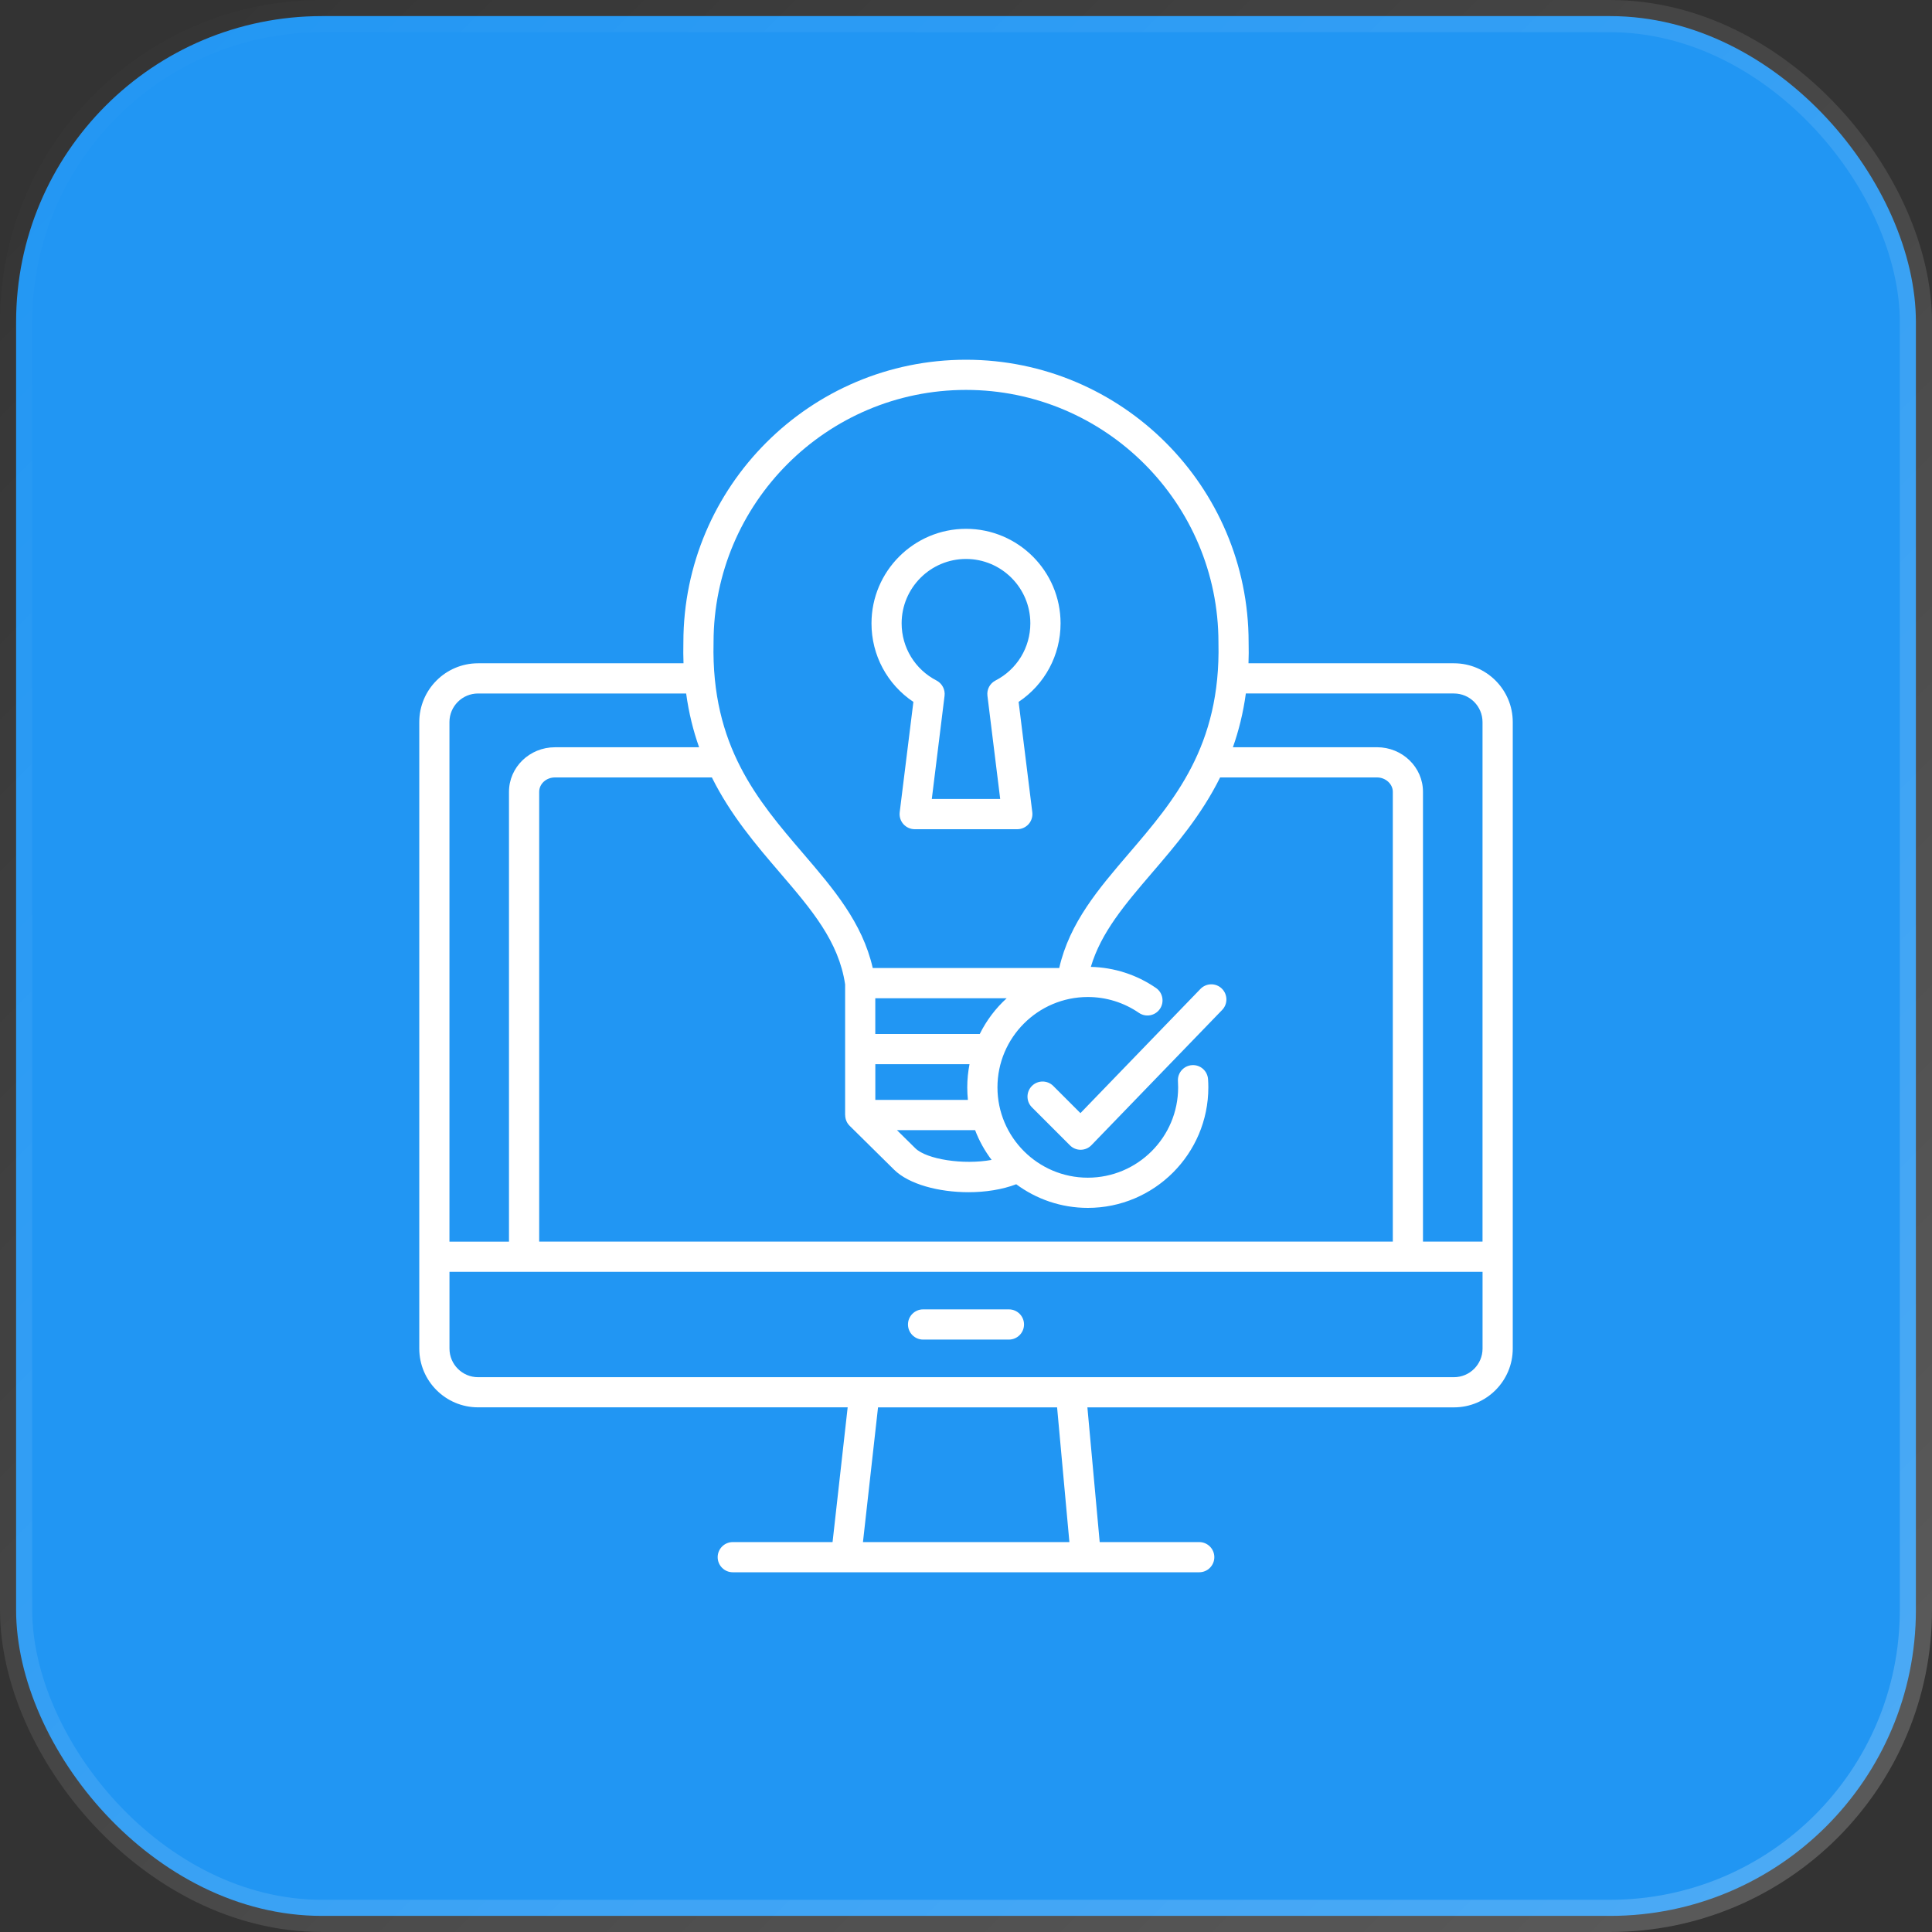
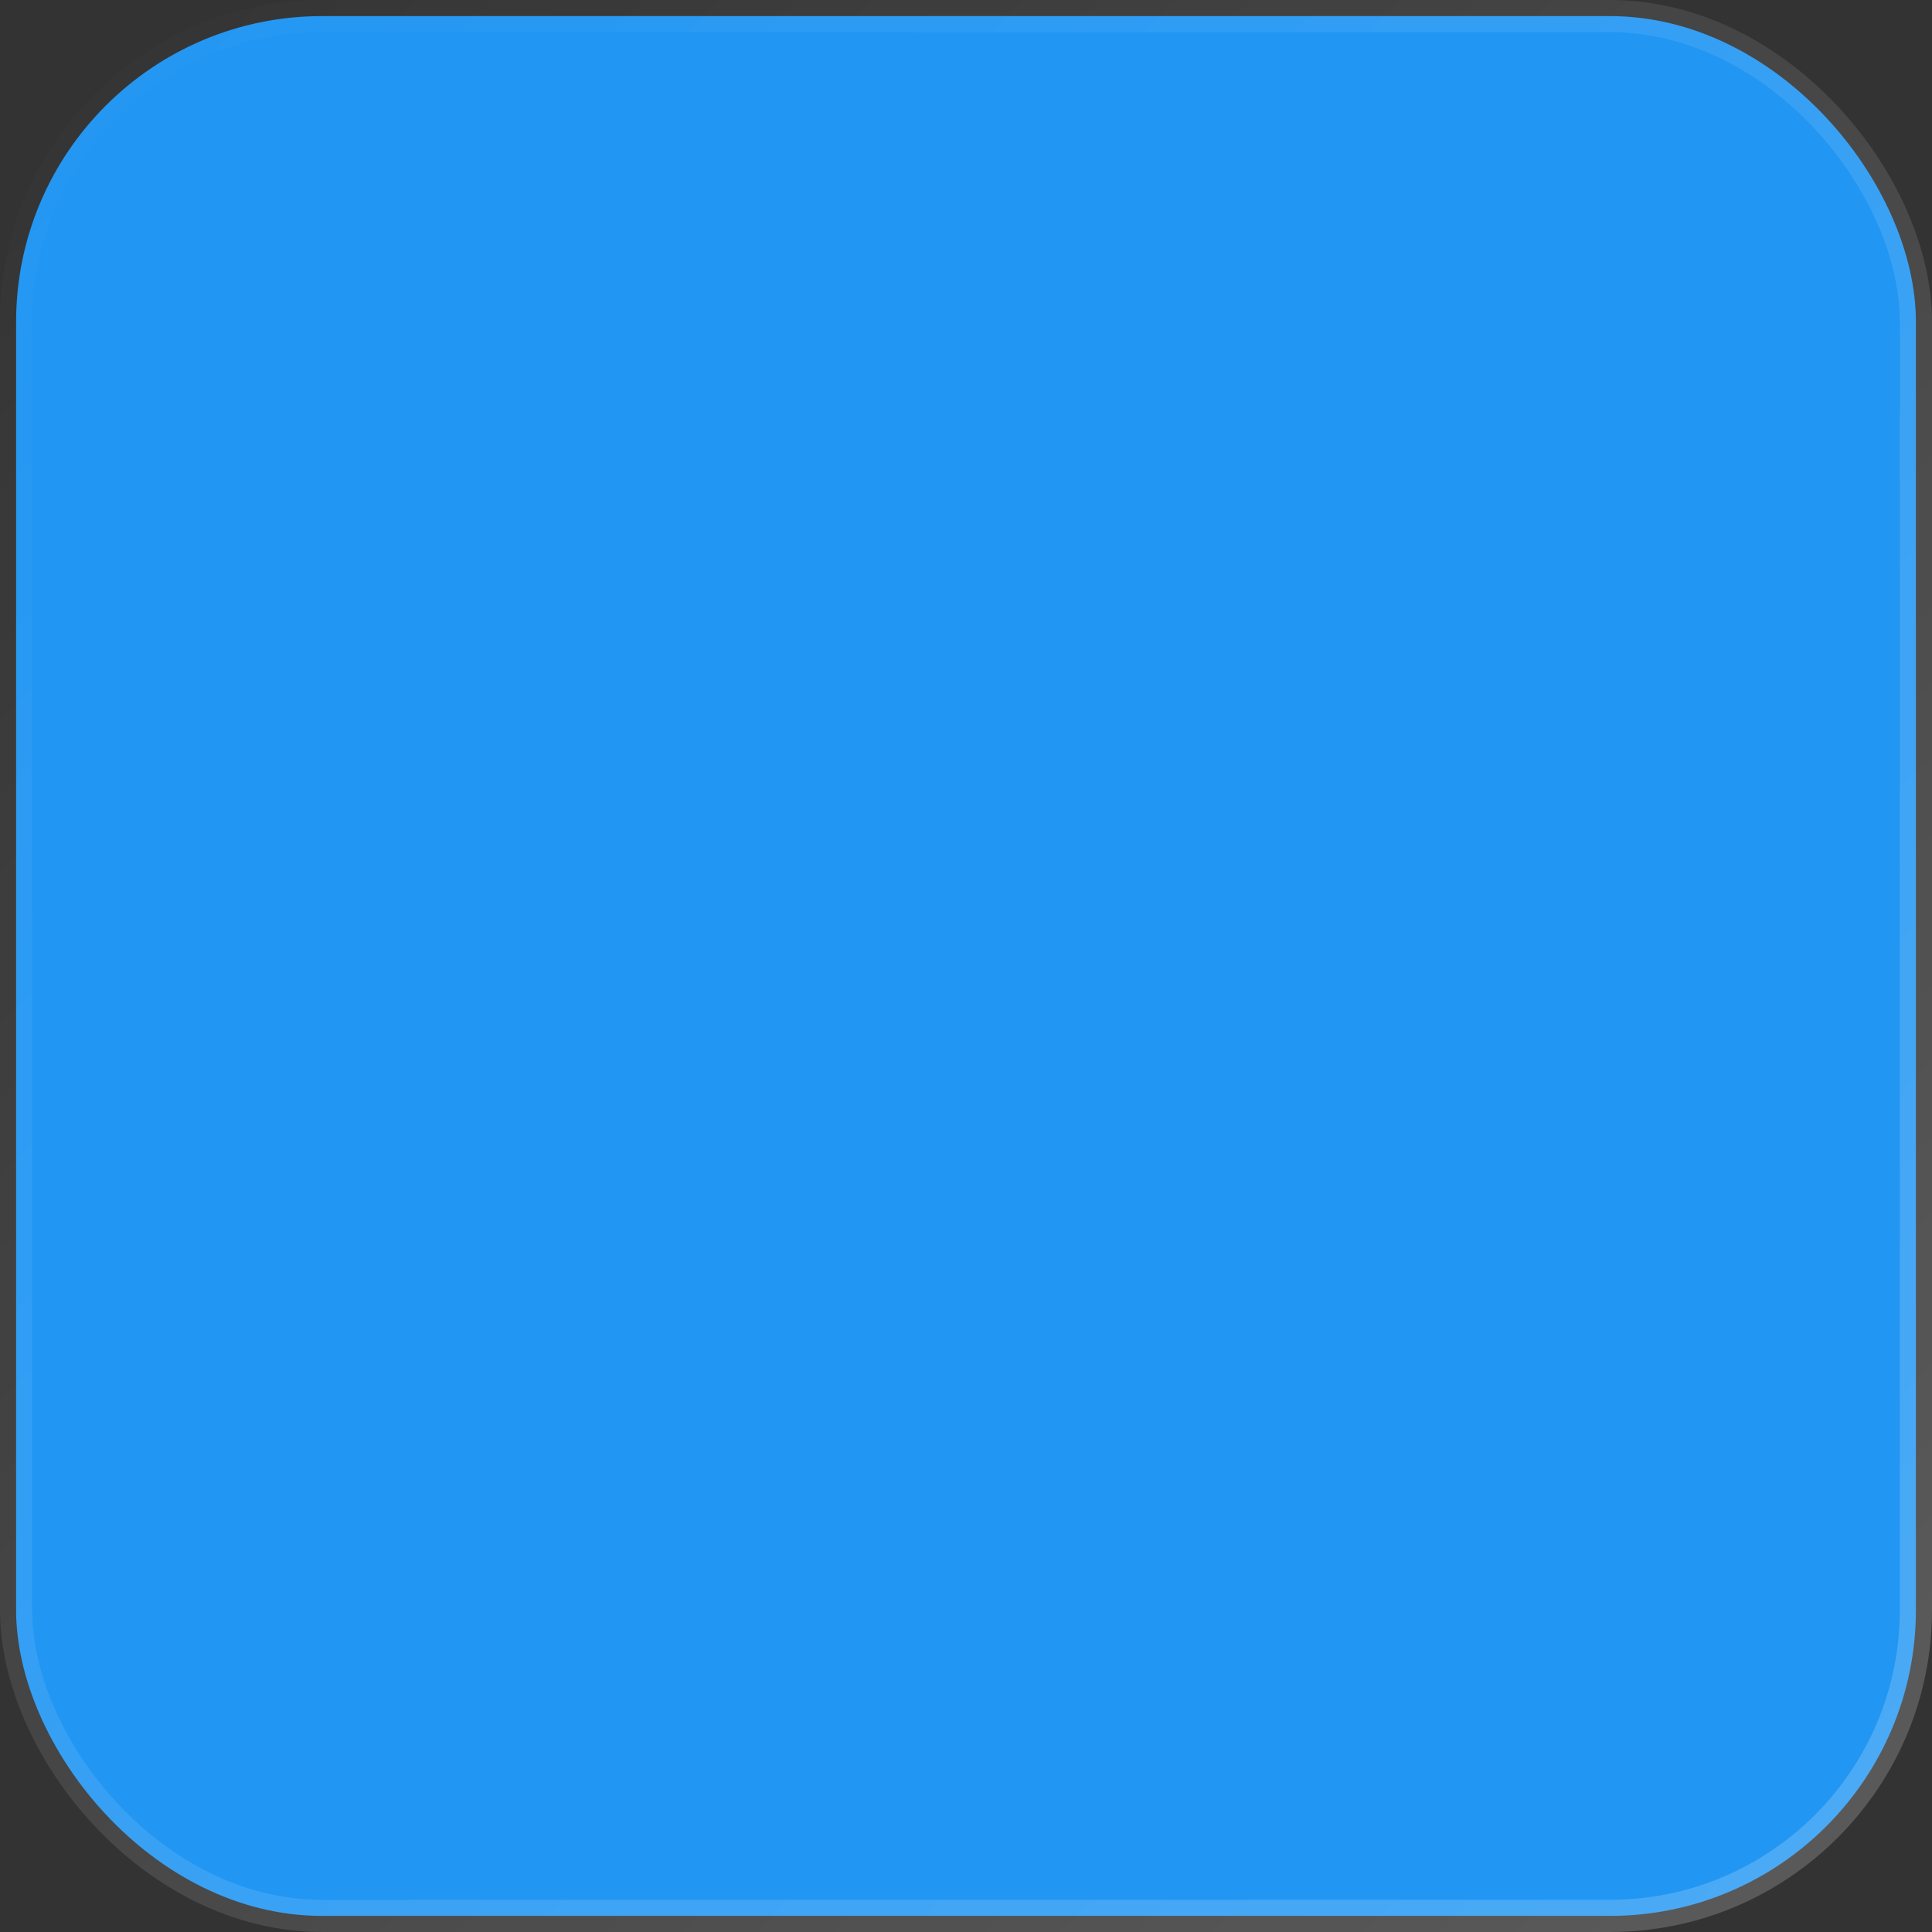
<svg xmlns="http://www.w3.org/2000/svg" width="60" height="60" viewBox="0 0 60 60" fill="none">
  <rect x="0" y="0" width="60" height="60" fill="#333333" stroke="none" />
  <rect x="0.5" y="0.5" width="59" height="59" rx="9.5" fill="#2196F3" stroke="url(#paint0_linear_281_4286)" />
-   <path d="M28.366 21.798L27.941 25.225C27.925 25.359 27.966 25.492 28.055 25.593C28.145 25.694 28.273 25.752 28.407 25.752H31.593C31.727 25.752 31.855 25.694 31.945 25.593C32.034 25.492 32.075 25.359 32.059 25.225L31.634 21.798C32.445 21.256 32.937 20.349 32.937 19.359C32.937 17.74 31.62 16.423 30.001 16.423C28.382 16.423 27.065 17.74 27.065 19.359C27.064 20.348 27.555 21.256 28.366 21.798ZM30 17.359C31.102 17.359 31.998 18.256 31.998 19.358C31.998 20.109 31.584 20.79 30.916 21.134C30.741 21.224 30.641 21.413 30.666 21.609L31.062 24.813H28.938L29.334 21.609C29.358 21.414 29.258 21.225 29.084 21.134C28.416 20.789 28.001 20.109 28.001 19.358C28.002 18.256 28.898 17.359 30 17.359ZM37.956 31.364L33.896 35.564C33.809 35.655 33.689 35.706 33.563 35.707C33.562 35.707 33.56 35.707 33.559 35.707C33.435 35.707 33.316 35.658 33.228 35.569L32.047 34.388C31.864 34.206 31.864 33.909 32.047 33.725C32.23 33.542 32.527 33.542 32.71 33.725L33.554 34.569L37.281 30.712C37.461 30.526 37.758 30.52 37.944 30.701C38.13 30.881 38.135 31.178 37.956 31.364ZM45.154 20.599H38.773C38.781 20.387 38.783 20.169 38.777 19.944C38.774 15.106 34.838 11.172 30 11.172C25.162 11.172 21.226 15.106 21.223 19.944C21.217 20.169 21.22 20.387 21.227 20.599H14.846C13.84 20.599 13.021 21.418 13.021 22.424V41.881C13.021 42.888 13.84 43.706 14.846 43.706H26.325L25.856 47.891H22.756C22.498 47.891 22.288 48.101 22.288 48.359C22.288 48.618 22.498 48.828 22.756 48.828H37.244C37.502 48.828 37.712 48.618 37.712 48.359C37.712 48.101 37.502 47.891 37.244 47.891H34.152L33.77 43.707H45.155C46.161 43.707 46.98 42.888 46.98 41.882V22.424C46.98 21.418 46.161 20.599 45.154 20.599ZM45.154 21.537C45.643 21.537 46.041 21.935 46.041 22.424V38.559H44.192V24.59C44.192 23.827 43.552 23.206 42.765 23.206H38.289C38.469 22.698 38.608 22.145 38.691 21.536H45.154V21.537ZM24.227 27.11C25.204 28.25 26.048 29.236 26.246 30.571V34.628H26.248C26.248 34.751 26.295 34.872 26.386 34.962L27.767 36.326C28.227 36.78 29.155 37.025 30.078 37.025C30.603 37.025 31.125 36.944 31.56 36.778C32.182 37.238 32.951 37.512 33.783 37.512C35.847 37.512 37.526 35.833 37.526 33.769C37.526 33.684 37.523 33.599 37.517 33.516C37.5 33.257 37.276 33.061 37.019 33.079C36.76 33.096 36.565 33.319 36.582 33.577C36.586 33.641 36.588 33.706 36.588 33.769C36.588 35.316 35.33 36.574 33.783 36.574C32.236 36.574 30.977 35.316 30.977 33.769C30.977 32.222 32.236 30.963 33.783 30.963C34.353 30.963 34.902 31.134 35.37 31.455C35.583 31.601 35.874 31.547 36.021 31.334C36.168 31.12 36.113 30.828 35.9 30.682C35.301 30.27 34.603 30.045 33.877 30.027C34.195 28.956 34.935 28.09 35.774 27.11C36.516 26.245 37.308 25.32 37.892 24.144H42.766C43.031 24.144 43.255 24.348 43.255 24.59V38.559H16.745V24.59C16.745 24.344 16.964 24.144 17.234 24.144H22.108C22.693 25.32 23.485 26.245 24.227 27.11ZM27.184 33.049H30.109C30.064 33.282 30.039 33.523 30.039 33.769C30.039 33.901 30.046 34.031 30.059 34.159H27.184V33.049ZM30.283 35.098C30.409 35.431 30.583 35.741 30.795 36.022C29.92 36.182 28.777 36.006 28.425 35.659L27.856 35.098H30.283ZM30.427 32.112H27.183V31.001H31.264C30.92 31.314 30.635 31.691 30.427 32.112ZM22.16 19.96C22.16 19.956 22.16 19.953 22.16 19.949C22.16 15.627 25.677 12.109 30 12.109C34.323 12.109 37.84 15.627 37.84 19.949V19.96C37.915 23.171 36.464 24.863 35.062 26.5C34.116 27.604 33.217 28.652 32.895 30.063H27.104C26.782 28.652 25.884 27.604 24.938 26.5C23.535 24.863 22.085 23.171 22.16 19.96ZM14.846 21.537H21.309C21.392 22.146 21.531 22.698 21.711 23.207H17.234C16.447 23.207 15.807 23.827 15.807 24.591V38.56H13.958V22.424C13.958 21.935 14.356 21.537 14.846 21.537ZM33.211 47.891H26.8L27.268 43.707H32.829L33.211 47.891ZM45.154 42.77H14.846C14.357 42.77 13.959 42.371 13.959 41.882V39.498H46.042V41.882C46.042 42.371 45.644 42.77 45.154 42.77ZM31.802 41.133C31.802 41.391 31.591 41.602 31.333 41.602H28.667C28.409 41.602 28.198 41.391 28.198 41.133C28.198 40.874 28.409 40.664 28.667 40.664H31.333C31.592 40.664 31.802 40.874 31.802 41.133Z" fill="white" />
  <defs>
    <linearGradient id="paint0_linear_281_4286" x1="0" y1="0" x2="60" y2="60" gradientUnits="userSpaceOnUse">
      <stop stop-color="white" stop-opacity="0" />
      <stop offset="1" stop-color="white" stop-opacity="0.2" />
    </linearGradient>
  </defs>
</svg>